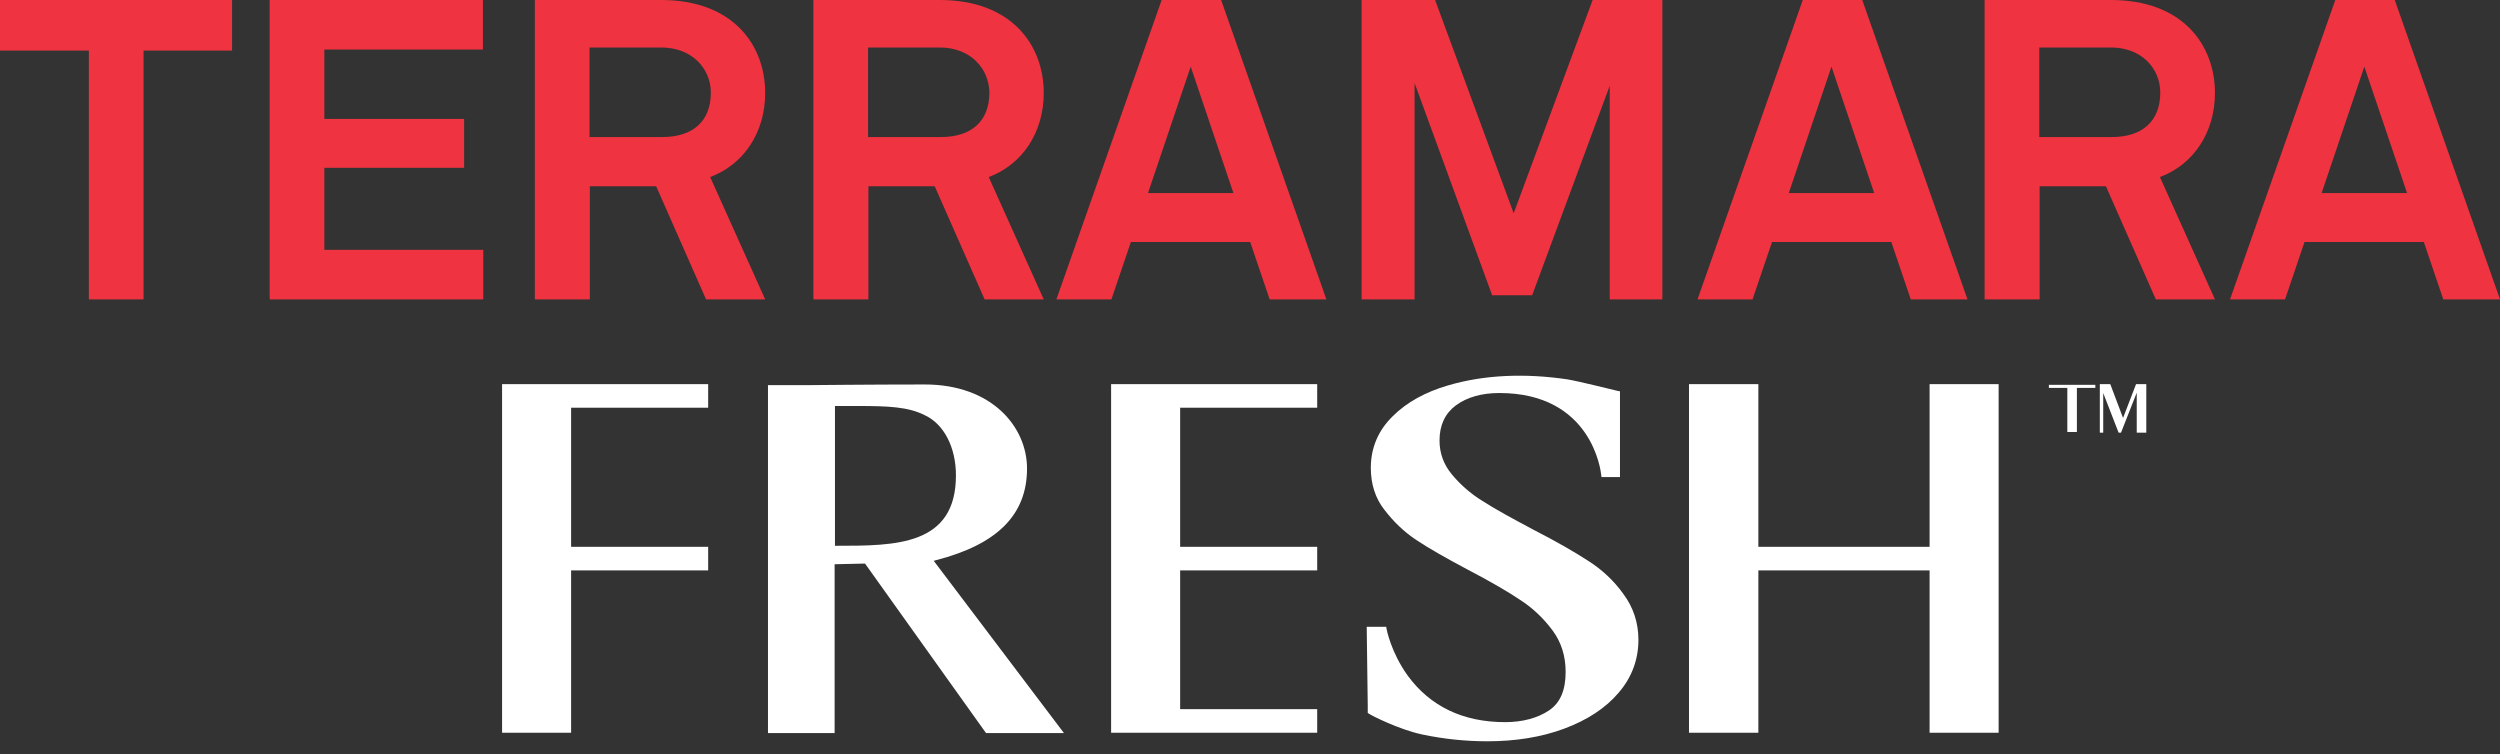
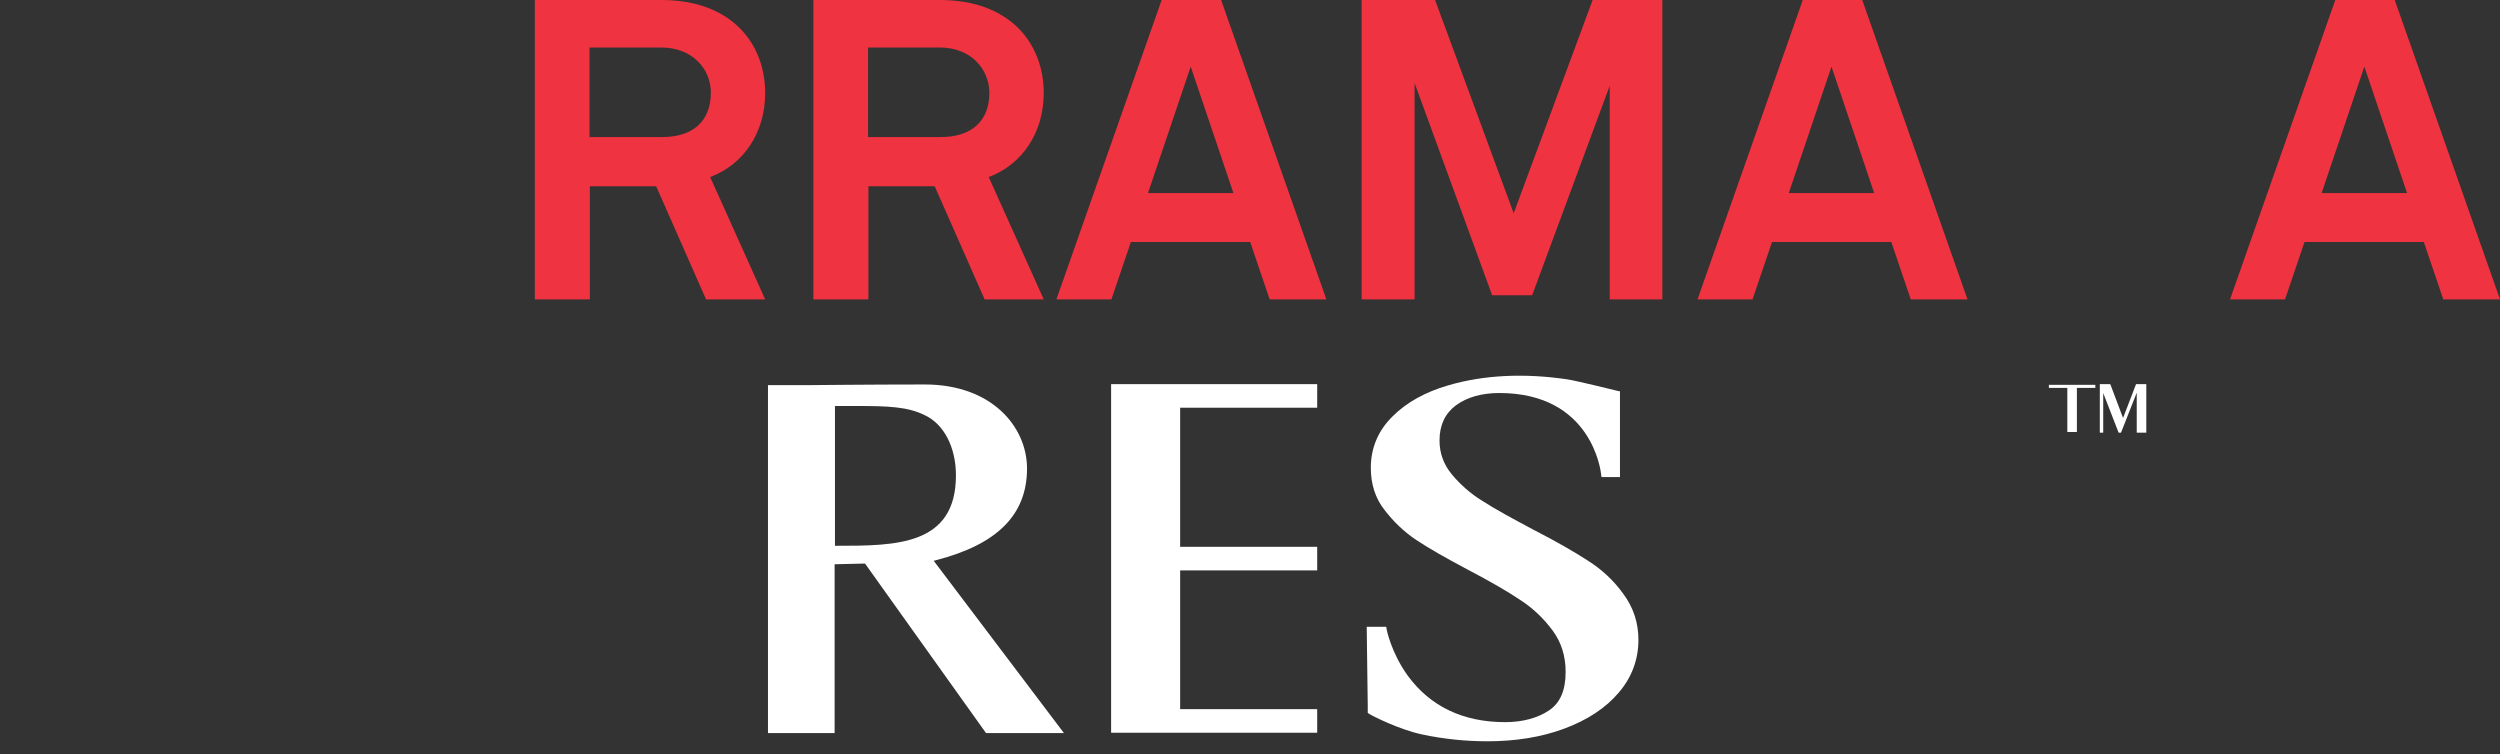
<svg xmlns="http://www.w3.org/2000/svg" width="189" height="57" viewBox="0 0 189 57" fill="none">
  <rect x="0" y="0" width="189" height="57" fill="#333333" stroke="none" />
  <path d="M70.771 42.347C75.395 41.158 77.643 38.91 77.643 35.422C77.643 32.27 74.982 29.066 69.918 29.066C65.913 29.066 60.926 29.118 60.901 29.118H58.059V55.42H63.097V42.657L65.396 42.605L74.543 55.42H80.434L70.59 42.398L70.771 42.347ZM63.123 30.694H64.88C67.102 30.694 68.652 30.746 69.918 31.392C71.365 32.063 72.269 33.82 72.269 35.939C72.269 41.261 67.696 41.261 63.252 41.261H63.123V30.694Z" fill="white" />
-   <path d="M37.957 55.395H43.176V43.122H53.537V41.339H43.176V30.823H53.537V29.041H37.957V55.395Z" fill="white" />
  <path d="M84 55.395H99.58V53.612H89.219V43.122H99.58V41.339H89.219V30.823H99.58V29.041H84V55.395Z" fill="white" />
  <path d="M120.067 42.399C119.033 41.727 117.69 40.952 115.881 40.022C114.331 39.195 113.039 38.497 112.083 37.877C111.153 37.309 110.378 36.611 109.758 35.862C109.138 35.112 108.828 34.26 108.828 33.304C108.828 32.141 109.241 31.263 110.068 30.642C110.92 30.022 112.031 29.712 113.349 29.712C120.351 29.712 121.023 35.629 121.049 35.888L121.074 36.068H122.47V29.583L122.315 29.557C122.185 29.532 119.421 28.834 118.491 28.679C115.339 28.214 112.238 28.317 109.448 29.144C107.768 29.635 106.347 30.41 105.288 31.469C104.203 32.529 103.634 33.846 103.634 35.371C103.634 36.585 103.97 37.67 104.668 38.549C105.34 39.427 106.14 40.203 107.071 40.823C108.001 41.443 109.318 42.192 110.972 43.07C112.652 43.949 113.995 44.724 114.951 45.37C115.907 45.99 116.708 46.765 117.38 47.669C118.026 48.548 118.362 49.581 118.362 50.796C118.362 52.191 117.948 53.147 117.096 53.715C116.243 54.284 115.106 54.594 113.788 54.594C110.61 54.594 108.13 53.406 106.425 51.08C105.159 49.323 104.823 47.566 104.823 47.54L104.797 47.385H103.324L103.402 53.38V53.896L103.479 53.948C103.686 54.103 105.805 55.163 107.51 55.524C109.215 55.886 110.869 56.041 112.445 56.041C114.563 56.041 116.527 55.731 118.258 55.085C119.989 54.439 121.385 53.535 122.366 52.372C123.374 51.209 123.865 49.84 123.865 48.367C123.865 47.075 123.477 45.913 122.728 44.905C122.03 43.923 121.126 43.07 120.067 42.399Z" fill="white" />
-   <path d="M145.877 29.041V41.339H132.932V29.041H127.688V55.395H132.932V43.122H145.877V55.395H151.096V29.041H145.877Z" fill="white" />
  <path d="M160.503 31.599L159.547 29.067L159.521 29.041H158.746V32.71H159.004V29.713L160.167 32.71H160.348L161.537 29.687V32.71H162.26V29.041H161.485L160.503 31.599Z" fill="white" />
  <path d="M158.408 29.325V29.093H157.013H156.29H154.895V29.325H156.29V32.658H157.013V31.005V30.772V29.325H158.408Z" fill="white" />
-   <path d="M10.852 3.824V22.634H6.718V3.824H0V0H17.544V3.824H10.852Z" fill="#EF3340" />
-   <path d="M20.387 22.634V0H36.509V3.746H24.521V8.991H35.088V12.686H24.521V18.887H36.535V22.634H20.387Z" fill="#EF3340" />
  <path d="M53.378 22.634L49.606 14.082H44.593V22.634H40.434V0H49.993C55.393 0 57.848 3.385 57.848 7.028C57.848 10.051 56.194 12.454 53.688 13.384L57.848 22.634H53.378ZM49.993 3.591H44.568V10.361H50.071C52.396 10.361 53.74 9.147 53.74 7.002C53.74 5.193 52.319 3.591 49.993 3.591Z" fill="#EF3340" />
  <path d="M74.437 22.634L70.664 14.082H65.652V22.634H61.492V0H71.052C76.452 0 78.907 3.385 78.907 7.028C78.907 10.051 77.253 12.454 74.747 13.384L78.907 22.634H74.437ZM71.052 3.591H65.626V10.361H71.129C73.455 10.361 74.798 9.147 74.798 7.002C74.773 5.193 73.377 3.591 71.052 3.591Z" fill="#EF3340" />
-   <path d="M162.98 22.634L159.207 14.082H154.195V22.634H150.035V0H159.595C164.995 0 167.45 3.385 167.45 7.028C167.45 10.051 165.796 12.454 163.29 13.384L167.45 22.634H162.98ZM159.595 3.591H154.169V10.361H159.647C161.972 10.361 163.316 9.147 163.316 7.002C163.316 5.193 161.92 3.591 159.595 3.591Z" fill="#EF3340" />
  <path d="M95.986 22.634L94.513 18.293H85.496L84.023 22.634H79.863L87.821 0H92.317L100.275 22.634H95.986ZM90.017 5.038L86.788 14.598H93.247L90.017 5.038Z" fill="#EF3340" />
  <path d="M121.695 22.634V6.485L115.83 22.324H112.807L106.942 6.279V22.634H102.938V0H108.493L114.435 16.123L120.404 0H125.674V22.634H121.695Z" fill="#EF3340" />
  <path d="M144.455 22.634L142.982 18.293H133.965L132.492 22.634H128.332L136.29 0H140.786L148.744 22.634H144.455ZM138.46 5.038L135.231 14.598H141.69L138.46 5.038Z" fill="#EF3340" />
  <path d="M184.712 22.634L183.24 18.293H174.222L172.75 22.634H168.59L176.548 0H181.043L189.001 22.634H184.712ZM178.744 5.038L175.514 14.598H181.974L178.744 5.038Z" fill="#EF3340" />
</svg>